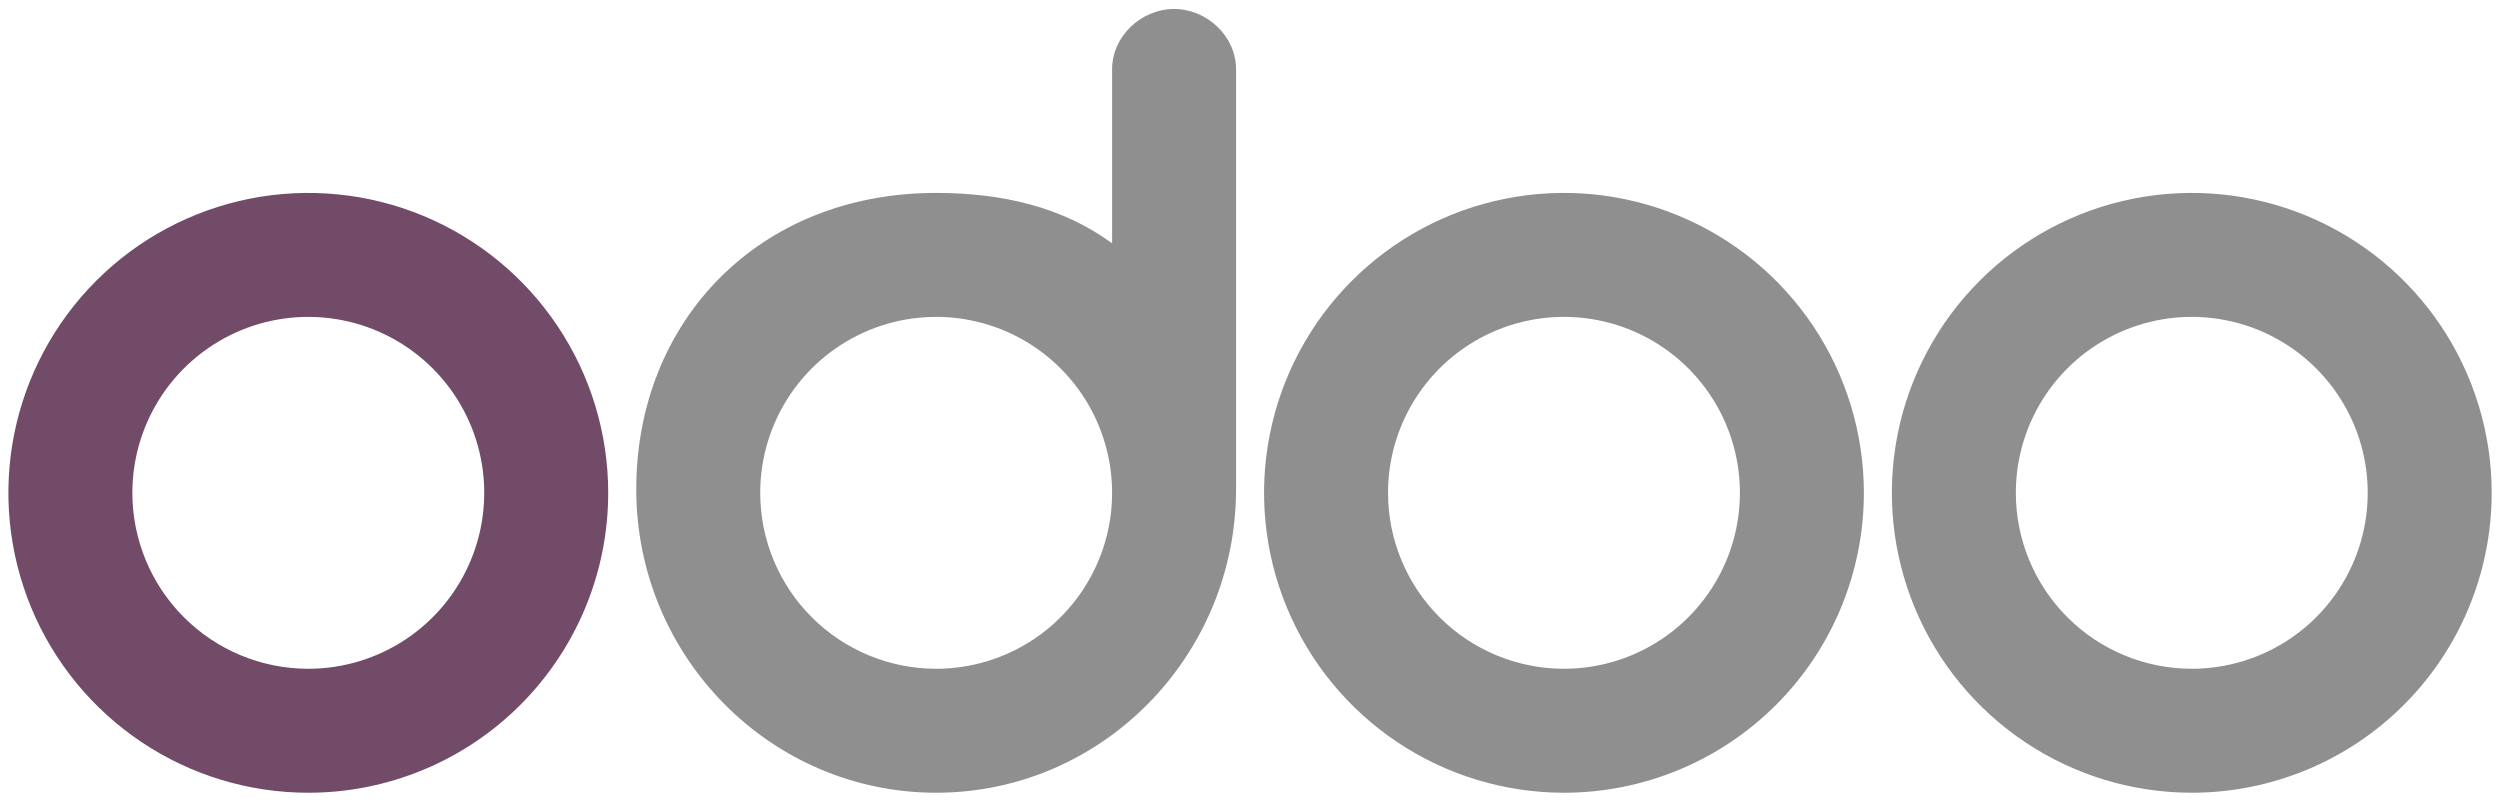
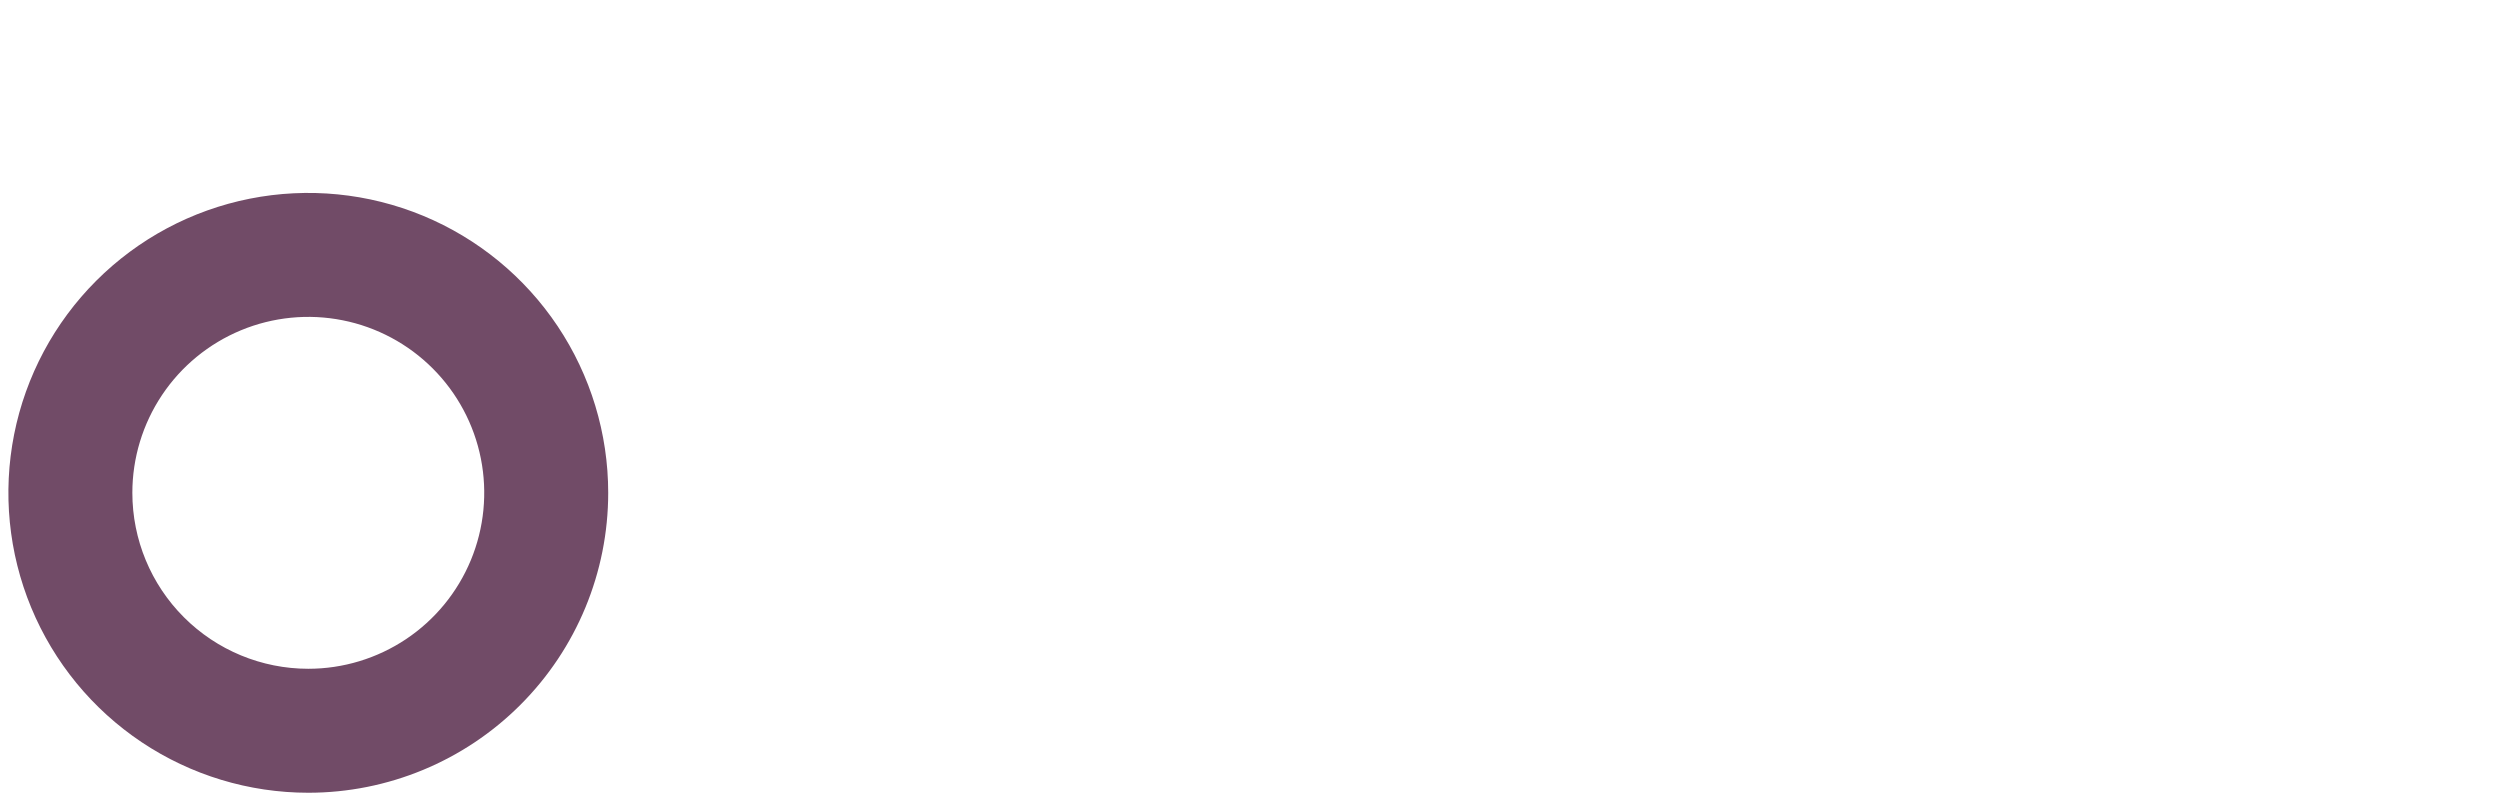
<svg xmlns="http://www.w3.org/2000/svg" width="184" height="59" viewBox="0 0 184 59" fill="none">
  <path d="M22.69 58.346C18.325 58.346 14.057 57.051 10.427 54.626C6.797 52.2 3.968 48.753 2.297 44.719C0.627 40.686 0.19 36.248 1.041 31.966C1.893 27.684 3.995 23.751 7.082 20.664C10.169 17.577 14.102 15.475 18.384 14.623C22.666 13.772 27.104 14.209 31.137 15.879C35.171 17.55 38.618 20.379 41.044 24.009C43.469 27.639 44.764 31.907 44.764 36.272C44.764 42.127 42.438 47.741 38.298 51.88C34.159 56.02 28.545 58.346 22.69 58.346ZM22.69 49.222C25.252 49.222 27.755 48.462 29.885 47.04C32.014 45.617 33.674 43.594 34.654 41.228C35.634 38.862 35.891 36.258 35.391 33.746C34.892 31.234 33.658 28.927 31.847 27.116C30.036 25.305 27.729 24.071 25.217 23.572C22.705 23.072 20.101 23.328 17.735 24.308C15.369 25.289 13.346 26.948 11.923 29.078C10.5 31.208 9.741 33.711 9.741 36.272C9.741 39.707 11.105 43.001 13.534 45.429C15.962 47.858 19.256 49.222 22.69 49.222Z" fill="#714B67" />
-   <path d="M161.314 58.345C156.949 58.345 152.681 57.05 149.051 54.625C145.421 52.199 142.592 48.752 140.921 44.719C139.251 40.685 138.814 36.247 139.665 31.965C140.517 27.683 142.619 23.75 145.706 20.663C148.793 17.576 152.726 15.474 157.008 14.623C161.29 13.771 165.728 14.208 169.761 15.879C173.795 17.549 177.242 20.378 179.668 24.008C182.093 27.638 183.388 31.906 183.388 36.272C183.388 42.126 181.062 47.74 176.922 51.88C172.783 56.019 167.169 58.345 161.314 58.345ZM161.314 49.221C163.876 49.221 166.379 48.462 168.509 47.039C170.638 45.616 172.298 43.593 173.278 41.227C174.258 38.861 174.515 36.257 174.015 33.745C173.515 31.233 172.282 28.926 170.471 27.115C168.66 25.304 166.353 24.07 163.841 23.571C161.329 23.071 158.725 23.328 156.359 24.308C153.993 25.288 151.97 26.948 150.547 29.077C149.124 31.207 148.365 33.71 148.365 36.272C148.365 39.706 149.729 43 152.158 45.428C154.586 47.857 157.88 49.221 161.314 49.221ZM115.108 58.345C110.742 58.345 106.475 57.05 102.845 54.625C99.215 52.199 96.385 48.752 94.715 44.719C93.044 40.685 92.607 36.247 93.459 31.965C94.311 27.683 96.413 23.75 99.5 20.663C102.587 17.576 106.52 15.474 110.802 14.623C115.083 13.771 119.522 14.208 123.555 15.879C127.588 17.549 131.036 20.378 133.461 24.008C135.886 27.638 137.181 31.906 137.181 36.272C137.181 42.126 134.855 47.74 130.716 51.88C126.576 56.019 120.962 58.345 115.108 58.345ZM115.108 49.221C117.669 49.221 120.173 48.462 122.302 47.039C124.432 45.616 126.092 43.593 127.072 41.227C128.052 38.861 128.308 36.257 127.809 33.745C127.309 31.233 126.076 28.926 124.265 27.115C122.454 25.304 120.146 24.07 117.634 23.571C115.122 23.071 112.518 23.328 110.152 24.308C107.786 25.288 105.764 26.948 104.341 29.077C102.918 31.207 102.158 33.71 102.158 36.272C102.158 39.706 103.523 43 105.951 45.428C108.38 47.857 111.673 49.221 115.108 49.221ZM90.975 35.977C90.975 48.309 81.086 58.345 68.901 58.345C56.717 58.345 46.828 48.338 46.828 36.007C46.828 23.675 55.805 14.198 68.901 14.198C73.728 14.198 78.201 15.229 81.851 17.907V5.104C81.851 2.661 83.999 0.66 86.413 0.66C88.826 0.66 90.975 2.661 90.975 5.104V35.977ZM68.901 49.221C71.463 49.221 73.966 48.462 76.096 47.039C78.225 45.616 79.885 43.593 80.865 41.227C81.845 38.861 82.102 36.257 81.602 33.745C81.102 31.233 79.869 28.926 78.058 27.115C76.247 25.304 73.94 24.07 71.428 23.571C68.916 23.071 66.312 23.328 63.946 24.308C61.58 25.288 59.557 26.948 58.134 29.077C56.711 31.207 55.952 33.71 55.952 36.272C55.952 39.706 57.316 43 59.745 45.428C62.173 47.857 65.467 49.221 68.901 49.221Z" fill="#8F8F8F" />
</svg>